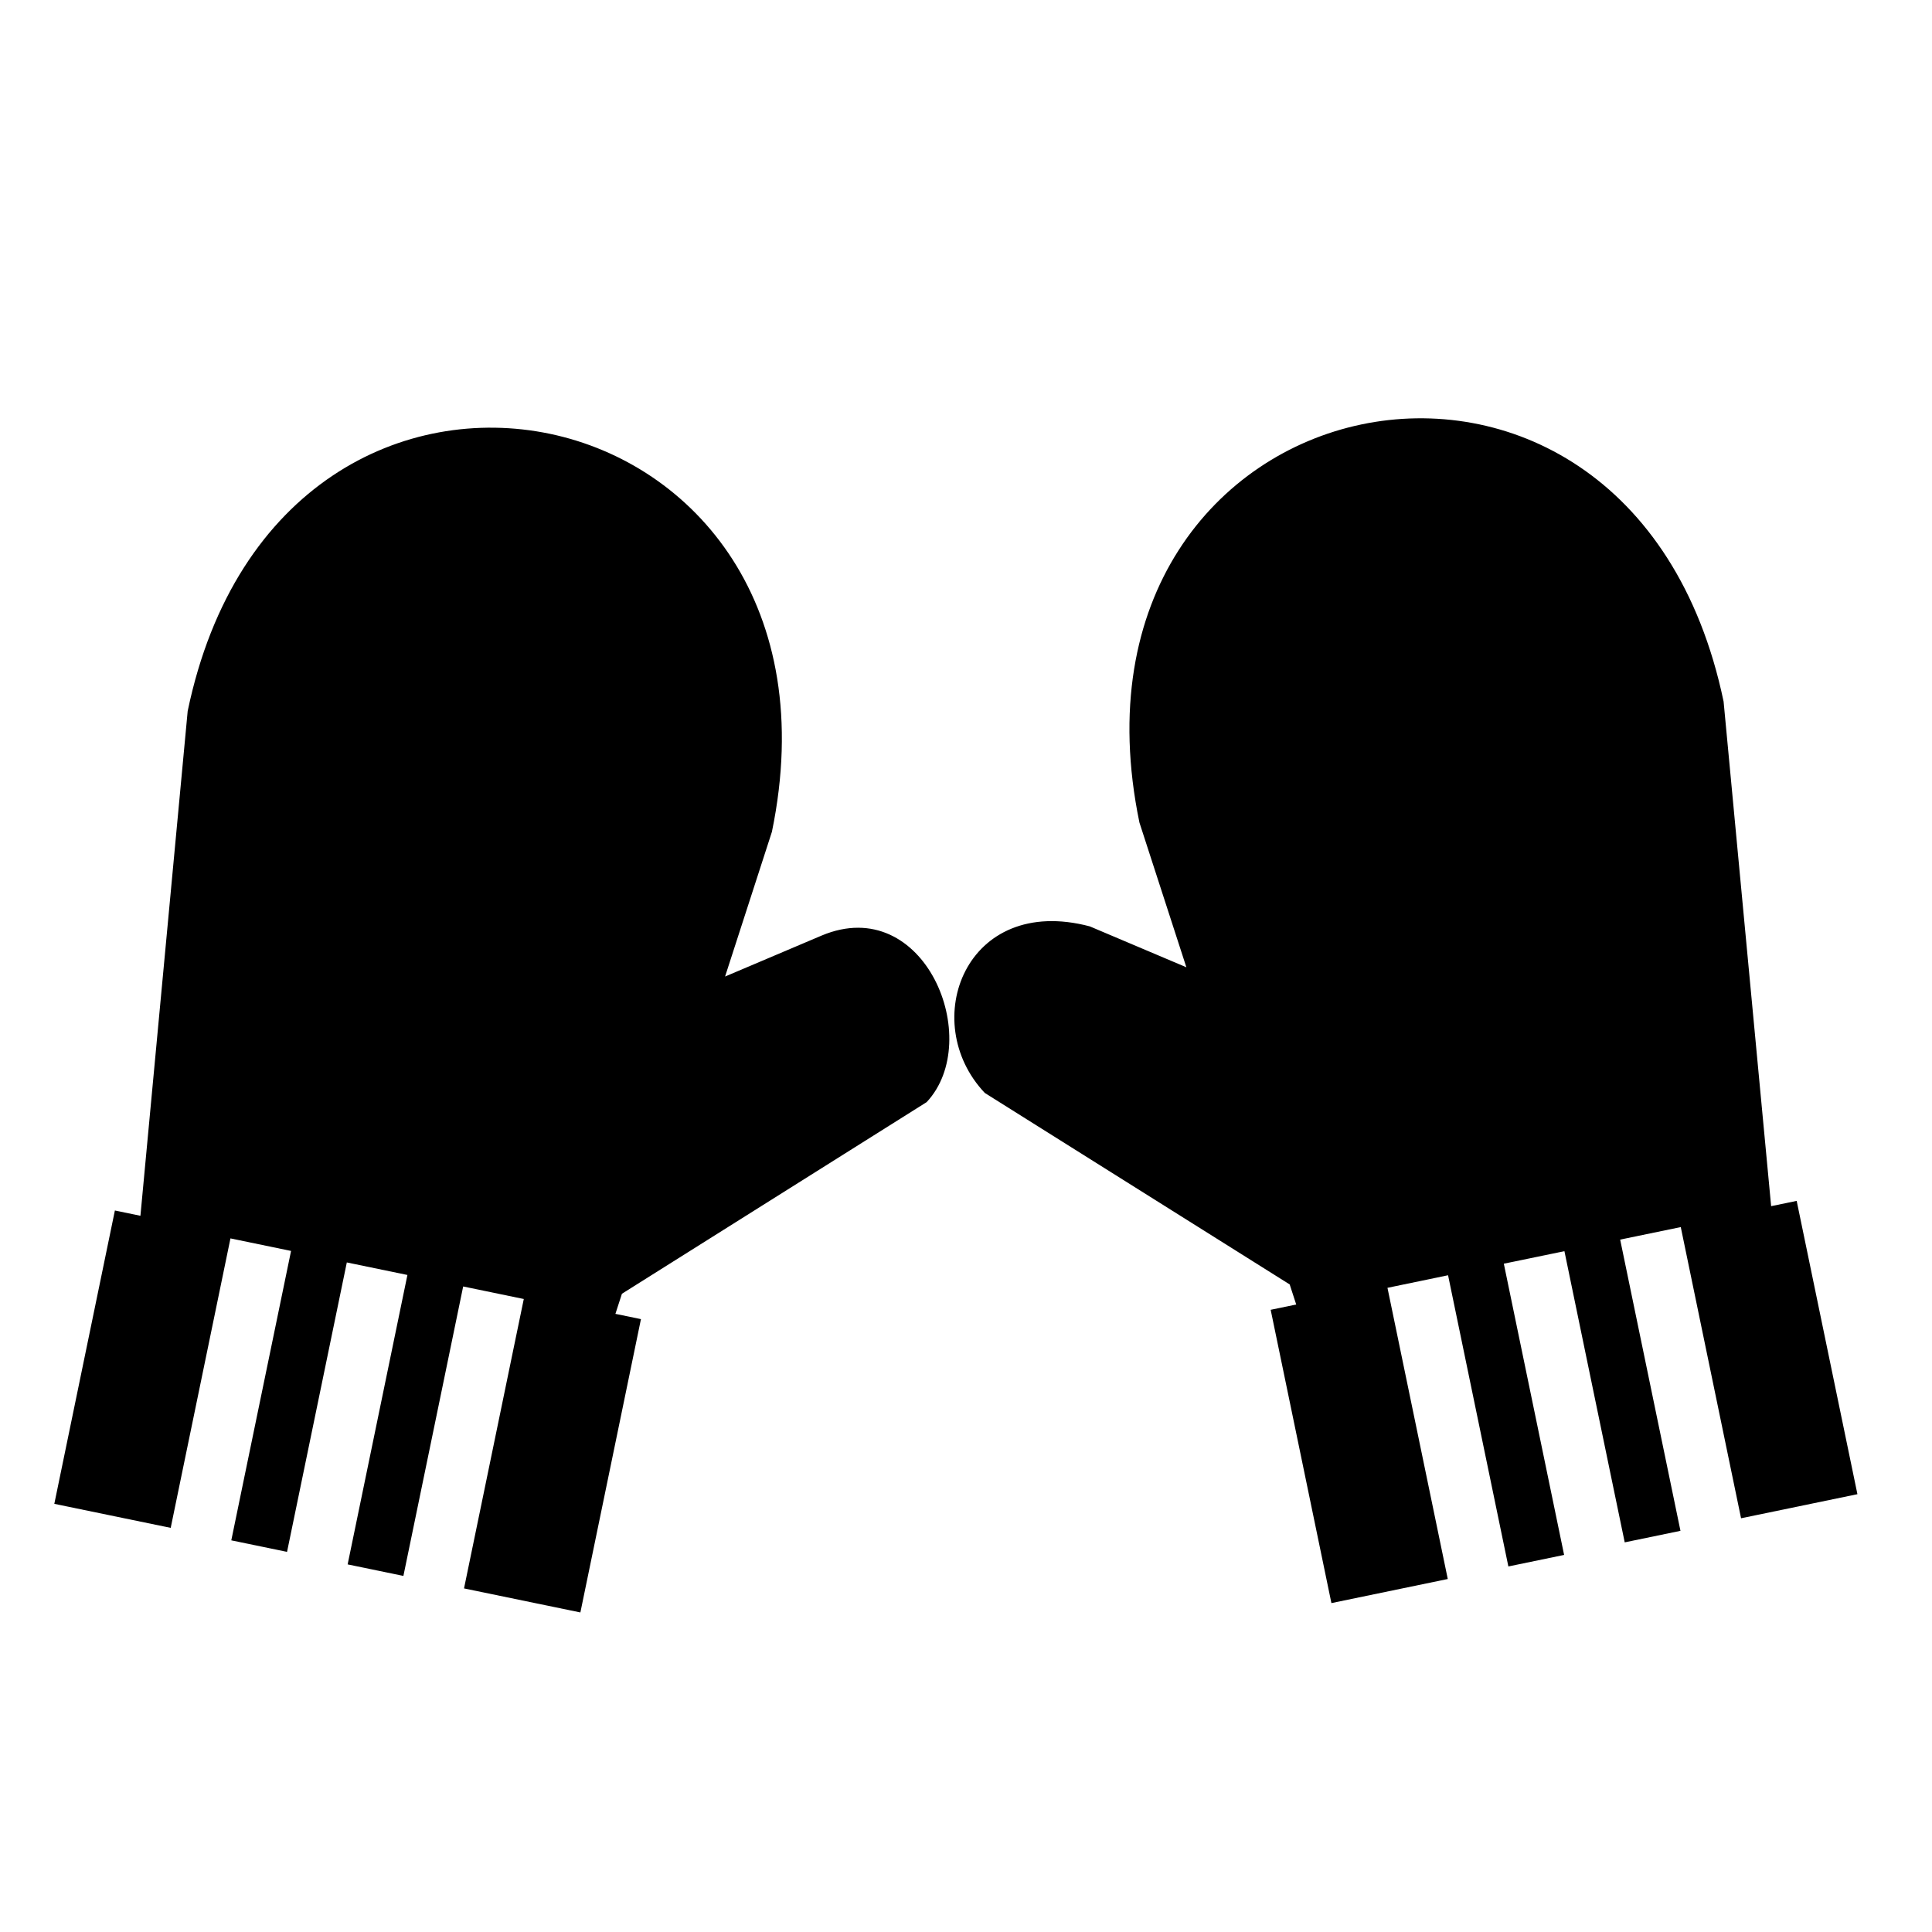
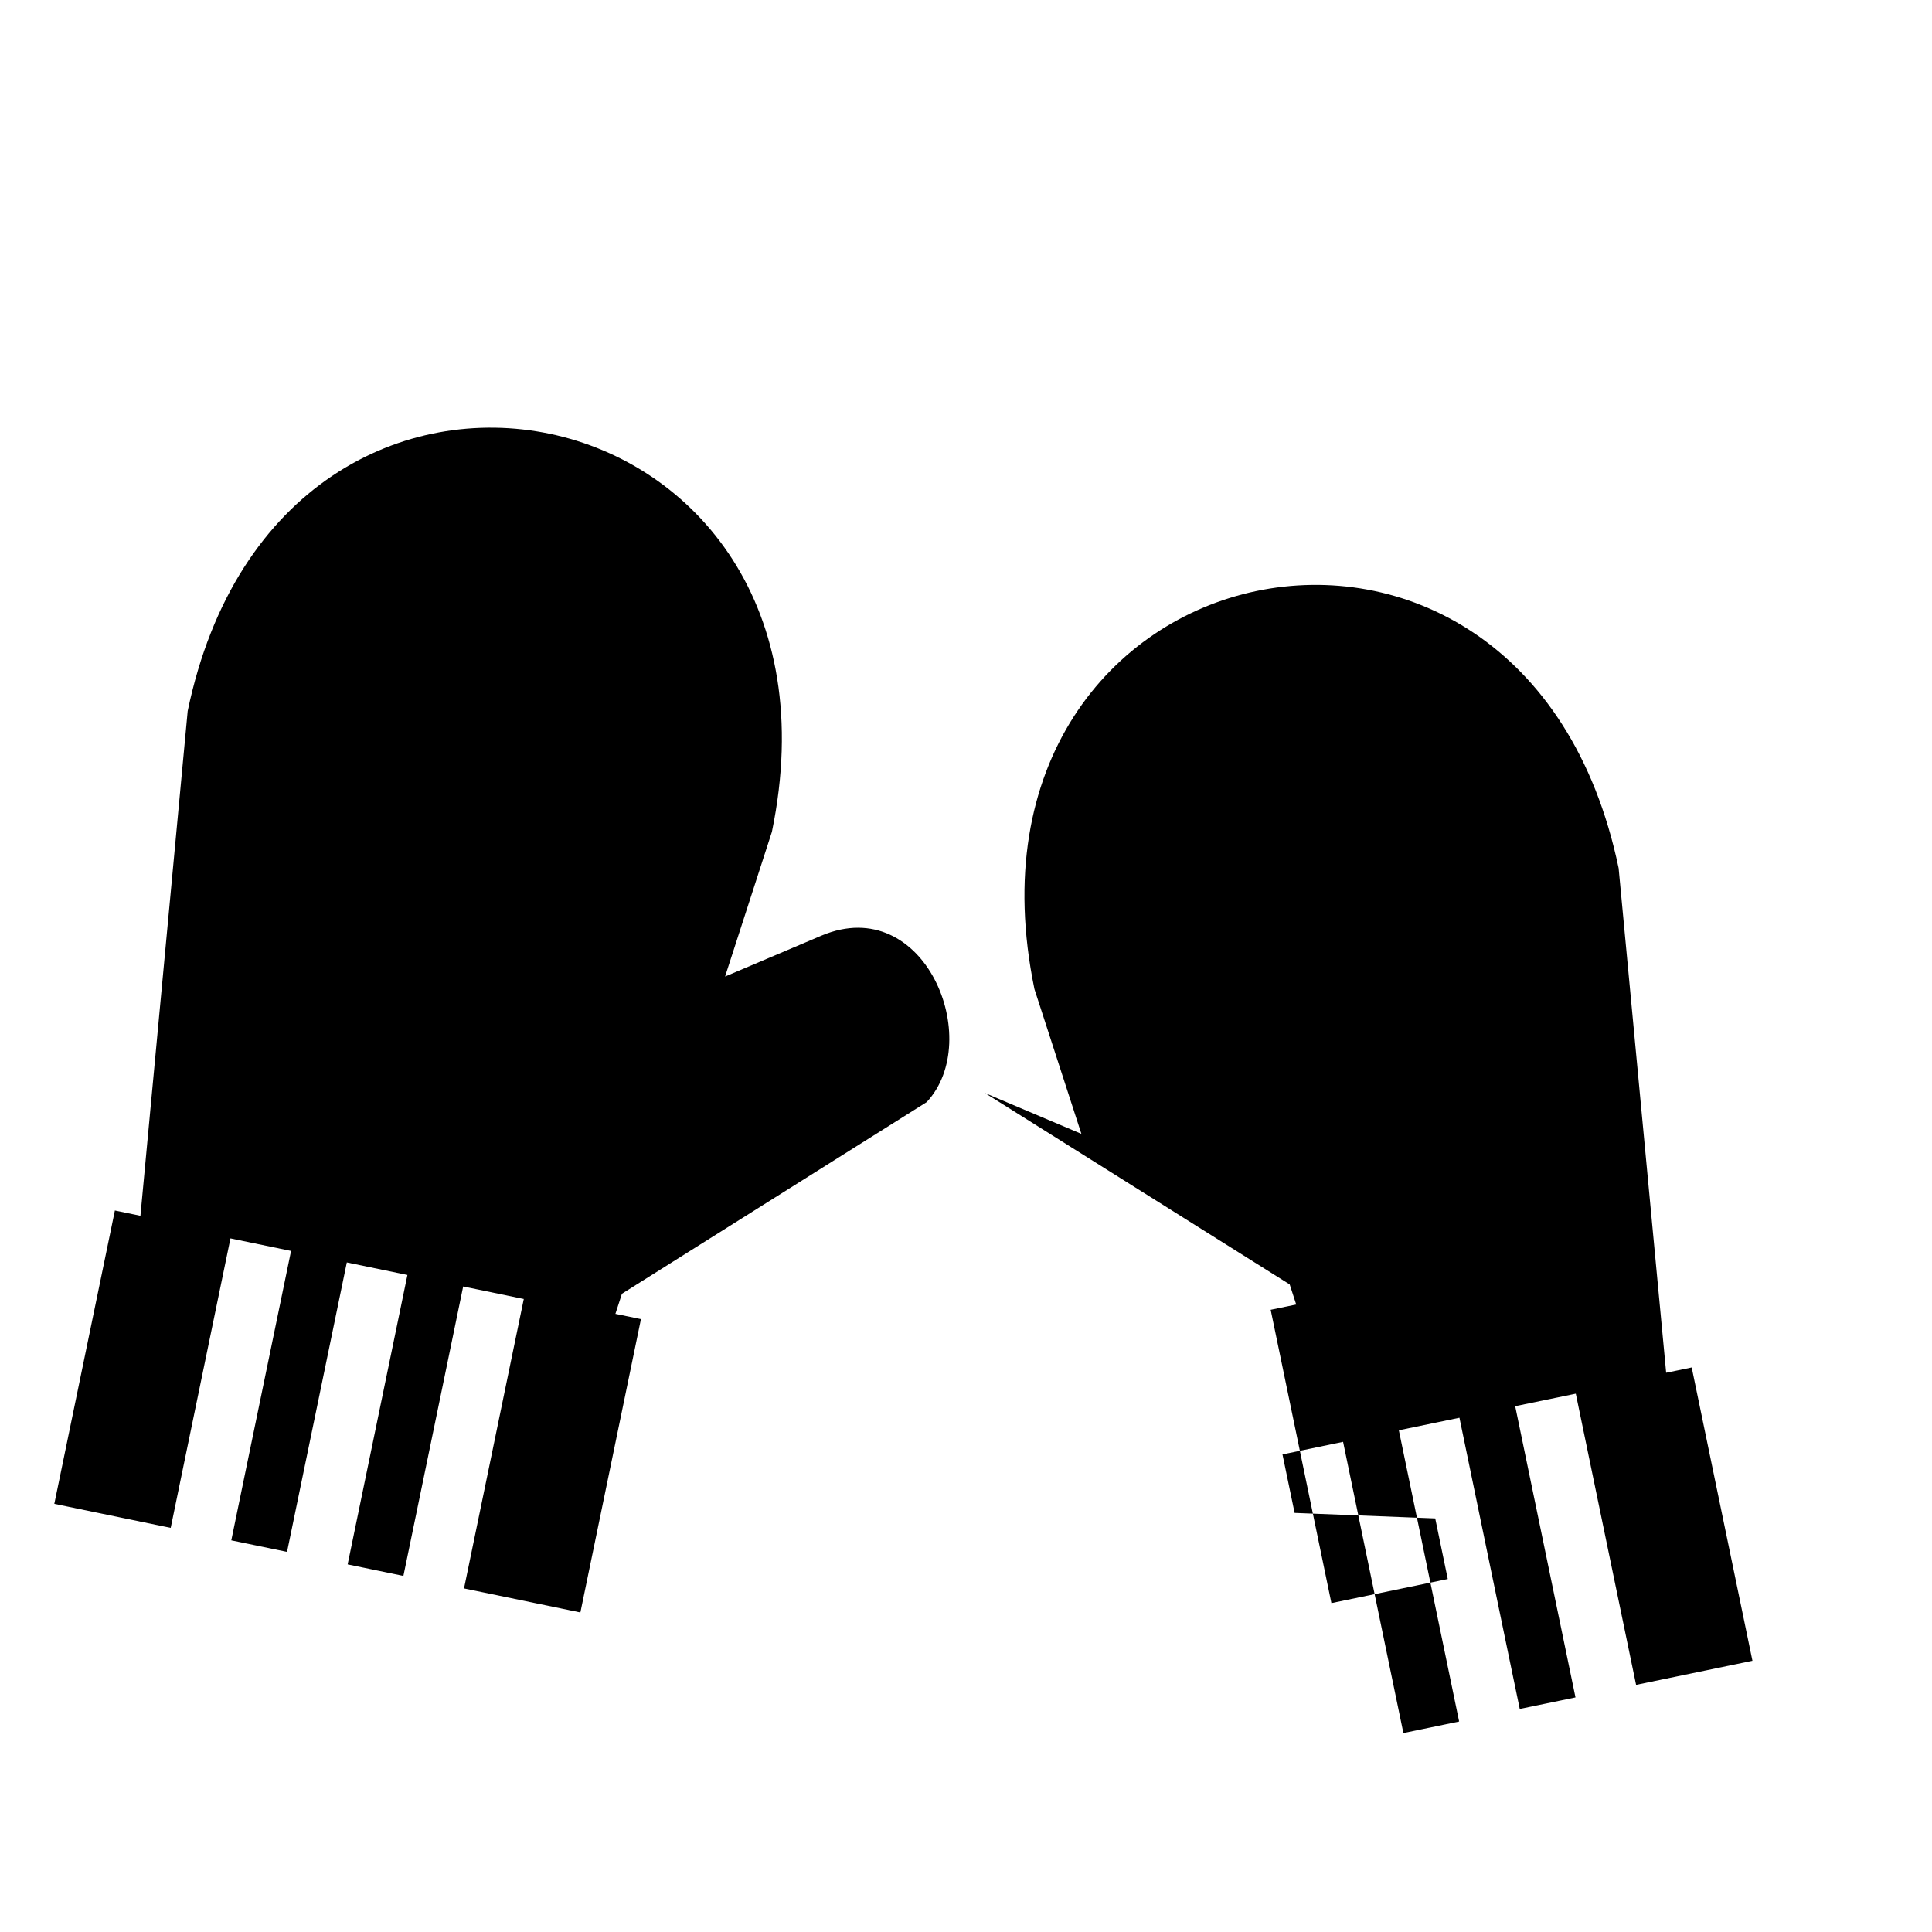
<svg xmlns="http://www.w3.org/2000/svg" fill="#000000" width="800px" height="800px" version="1.1" viewBox="144 144 512 512">
-   <path d="m192.55 532.84-3.312 16.059-30.844-6.367 16.051-77.738 6.769 1.402 12.523-133.75c12.543-60.246 57.656-81.5 95.977-73.484 38.305 8.02 71.195 45.625 58.852 105.47l-12.414 38.359 25.586-10.855c27.305-11.477 43.215 27.664 27.84 44.137l-80.758 50.785-1.73 5.328 6.769 1.395-16.051 77.734-30.836-6.367 5.465-26.457 7.266-35.219 3.109-15.023-16.066-3.32-5.441 26.371-7.078 34.273-3.32 16.062-14.777-3.055 10.164-49.219 2.574-12.461 3.102-15.02-16.059-3.32-3.102 15.027-4.848 23.48-7.891 38.195-14.773-3.055 3.312-16.059 3.094-14.973 9.43-45.664-16.059-3.324-10.043 48.652zm331.8 13.555 3.324 16.059-30.836 6.383-16.098-77.727 6.769-1.402-1.73-5.32-80.793-50.742c-17.844-18.848-5.062-52.824 27.82-44.148l25.594 10.84-12.438-38.352c-12.375-59.844 20.488-97.465 58.793-105.5 38.316-8.047 83.438 13.184 96.016 73.43l12.598 133.73 6.769-1.402 16.098 77.73-30.836 6.383-3.328-16.059-3.699-17.863-8.953-43.246-16.059 3.32 15.98 77.176-14.773 3.055-3.332-16.059-4.535-21.898-8.113-39.211-16.059 3.32 3.211 15.508 4.25 20.523 8.516 41.148-14.773 3.055-15.98-77.172-16.059 3.332 3.211 15.5z" fill-rule="evenodd" />
+   <path d="m192.55 532.84-3.312 16.059-30.844-6.367 16.051-77.738 6.769 1.402 12.523-133.75c12.543-60.246 57.656-81.5 95.977-73.484 38.305 8.02 71.195 45.625 58.852 105.47l-12.414 38.359 25.586-10.855c27.305-11.477 43.215 27.664 27.84 44.137l-80.758 50.785-1.73 5.328 6.769 1.395-16.051 77.734-30.836-6.367 5.465-26.457 7.266-35.219 3.109-15.023-16.066-3.32-5.441 26.371-7.078 34.273-3.32 16.062-14.777-3.055 10.164-49.219 2.574-12.461 3.102-15.02-16.059-3.32-3.102 15.027-4.848 23.48-7.891 38.195-14.773-3.055 3.312-16.059 3.094-14.973 9.43-45.664-16.059-3.324-10.043 48.652zm331.8 13.555 3.324 16.059-30.836 6.383-16.098-77.727 6.769-1.402-1.73-5.32-80.793-50.742l25.594 10.84-12.438-38.352c-12.375-59.844 20.488-97.465 58.793-105.5 38.316-8.047 83.438 13.184 96.016 73.43l12.598 133.73 6.769-1.402 16.098 77.73-30.836 6.383-3.328-16.059-3.699-17.863-8.953-43.246-16.059 3.32 15.98 77.176-14.773 3.055-3.332-16.059-4.535-21.898-8.113-39.211-16.059 3.32 3.211 15.508 4.25 20.523 8.516 41.148-14.773 3.055-15.98-77.172-16.059 3.332 3.211 15.5z" fill-rule="evenodd" />
</svg>